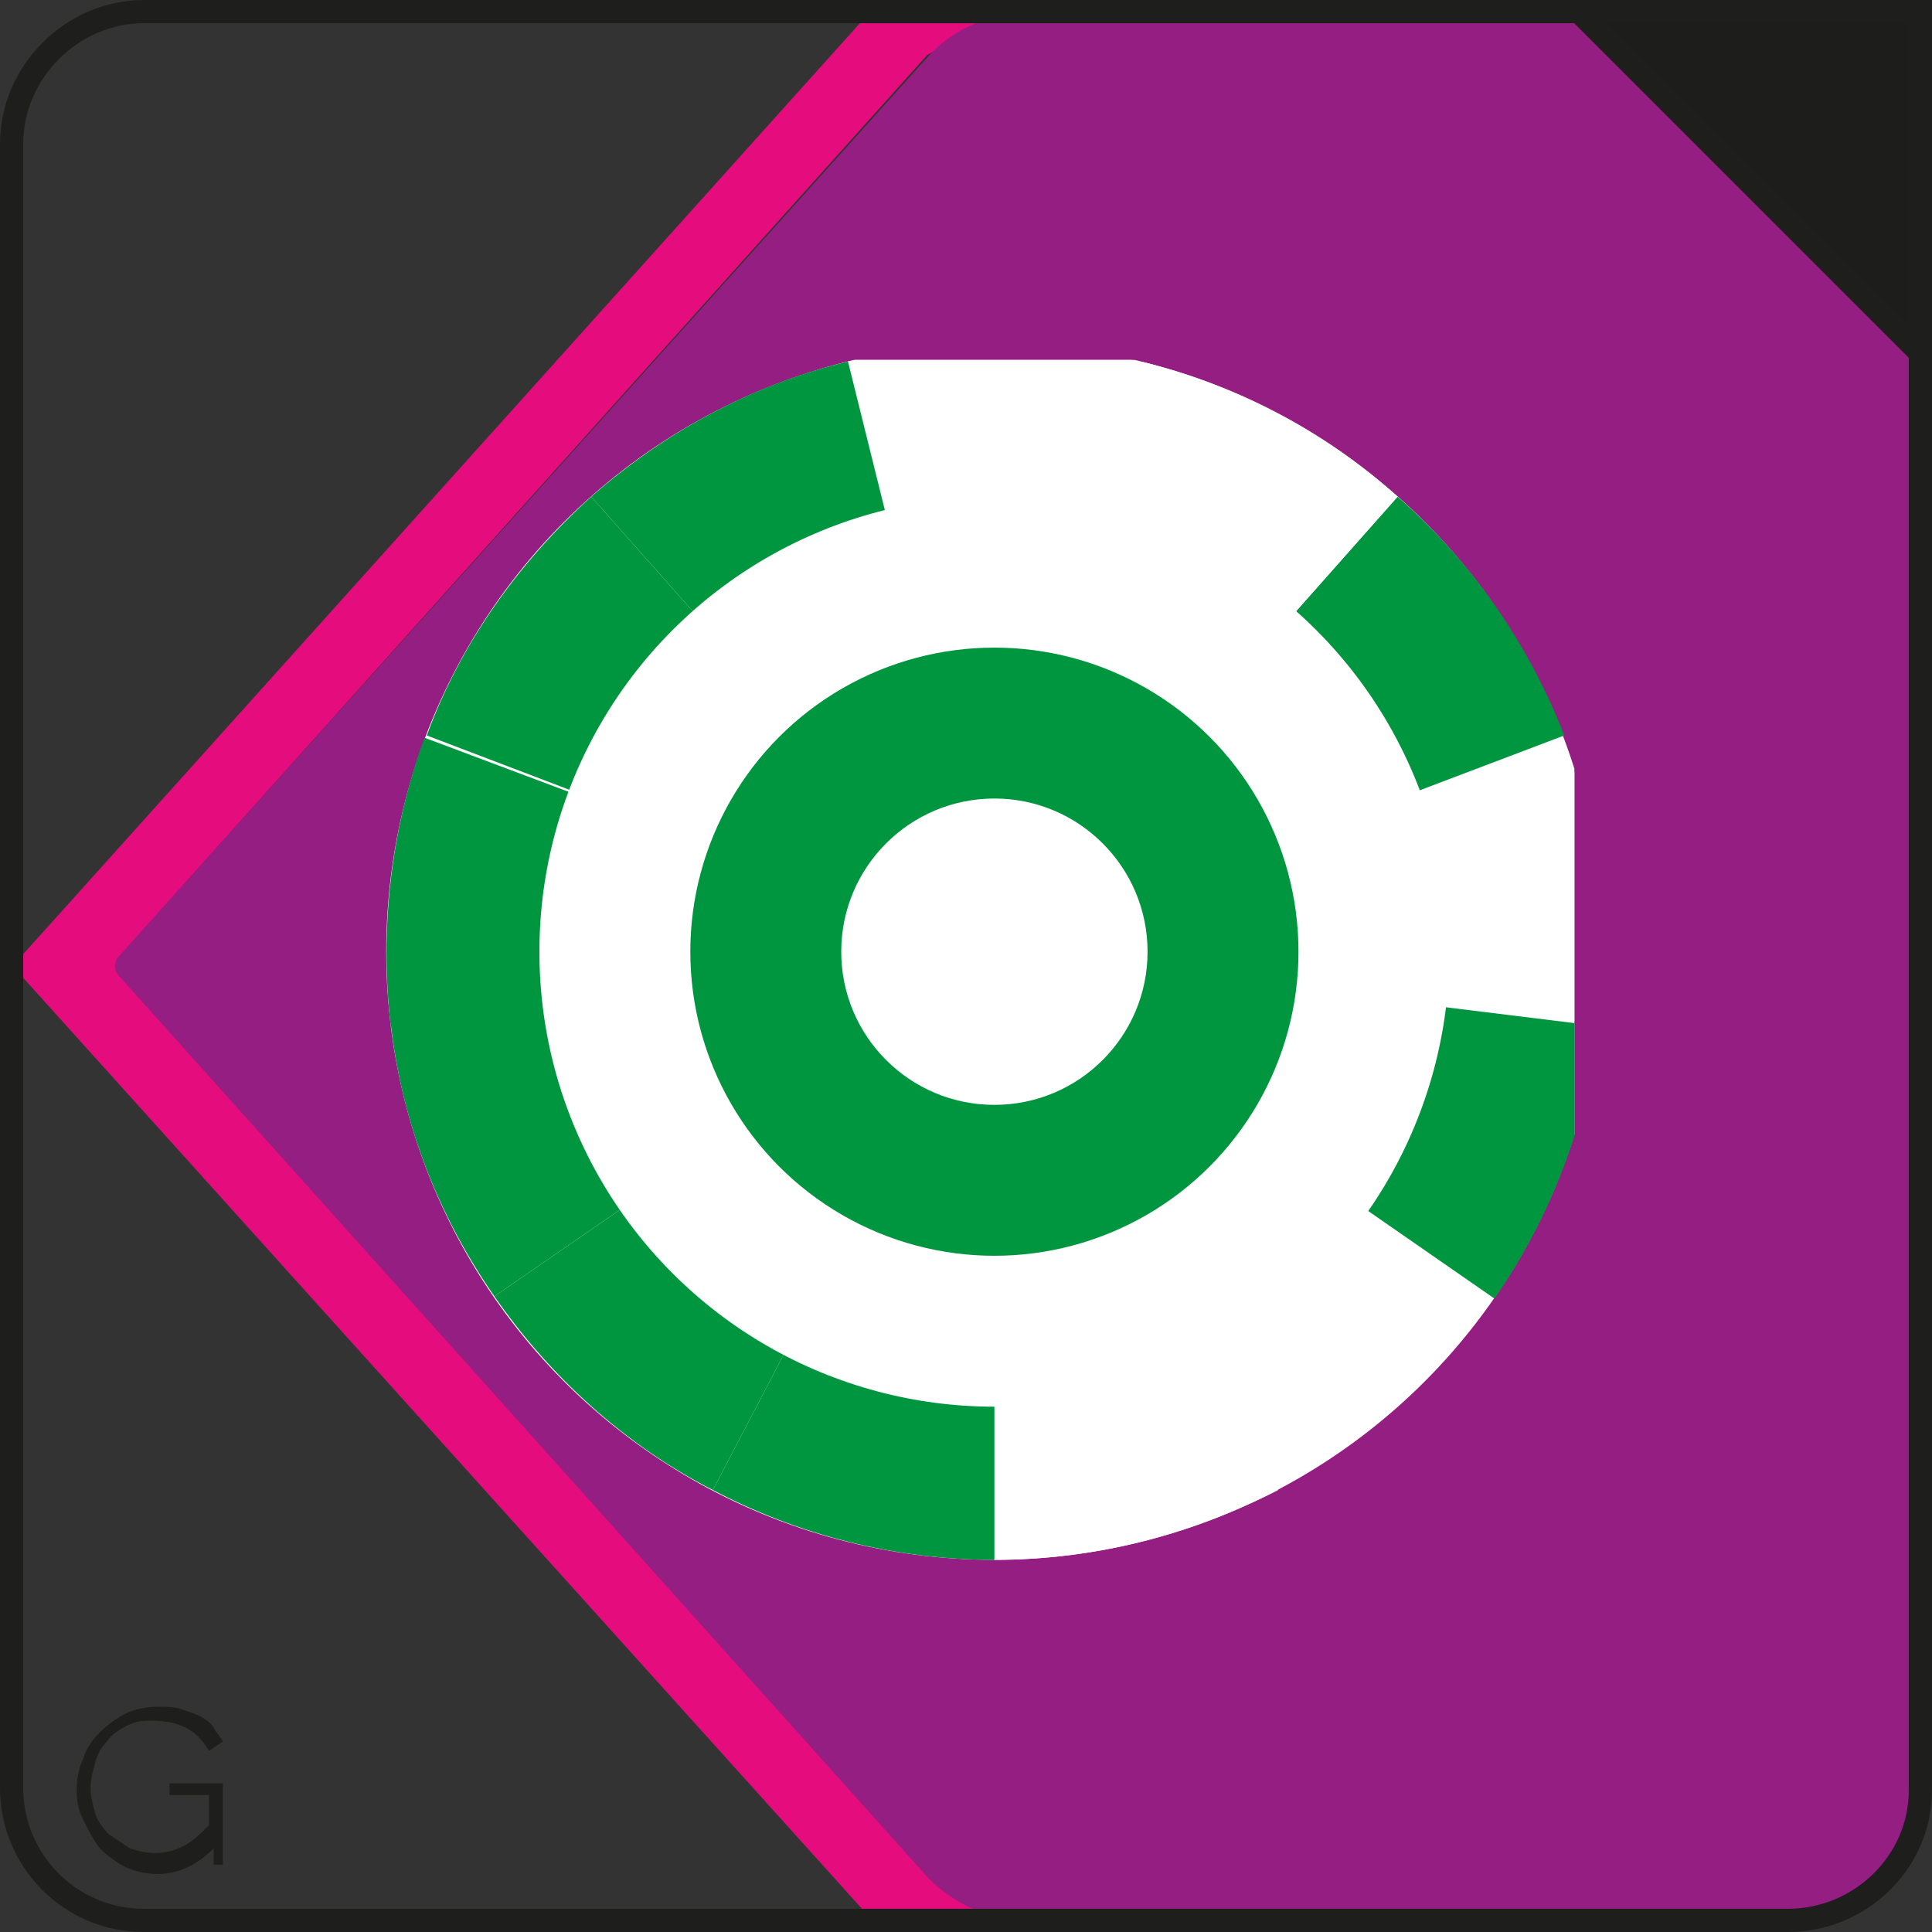
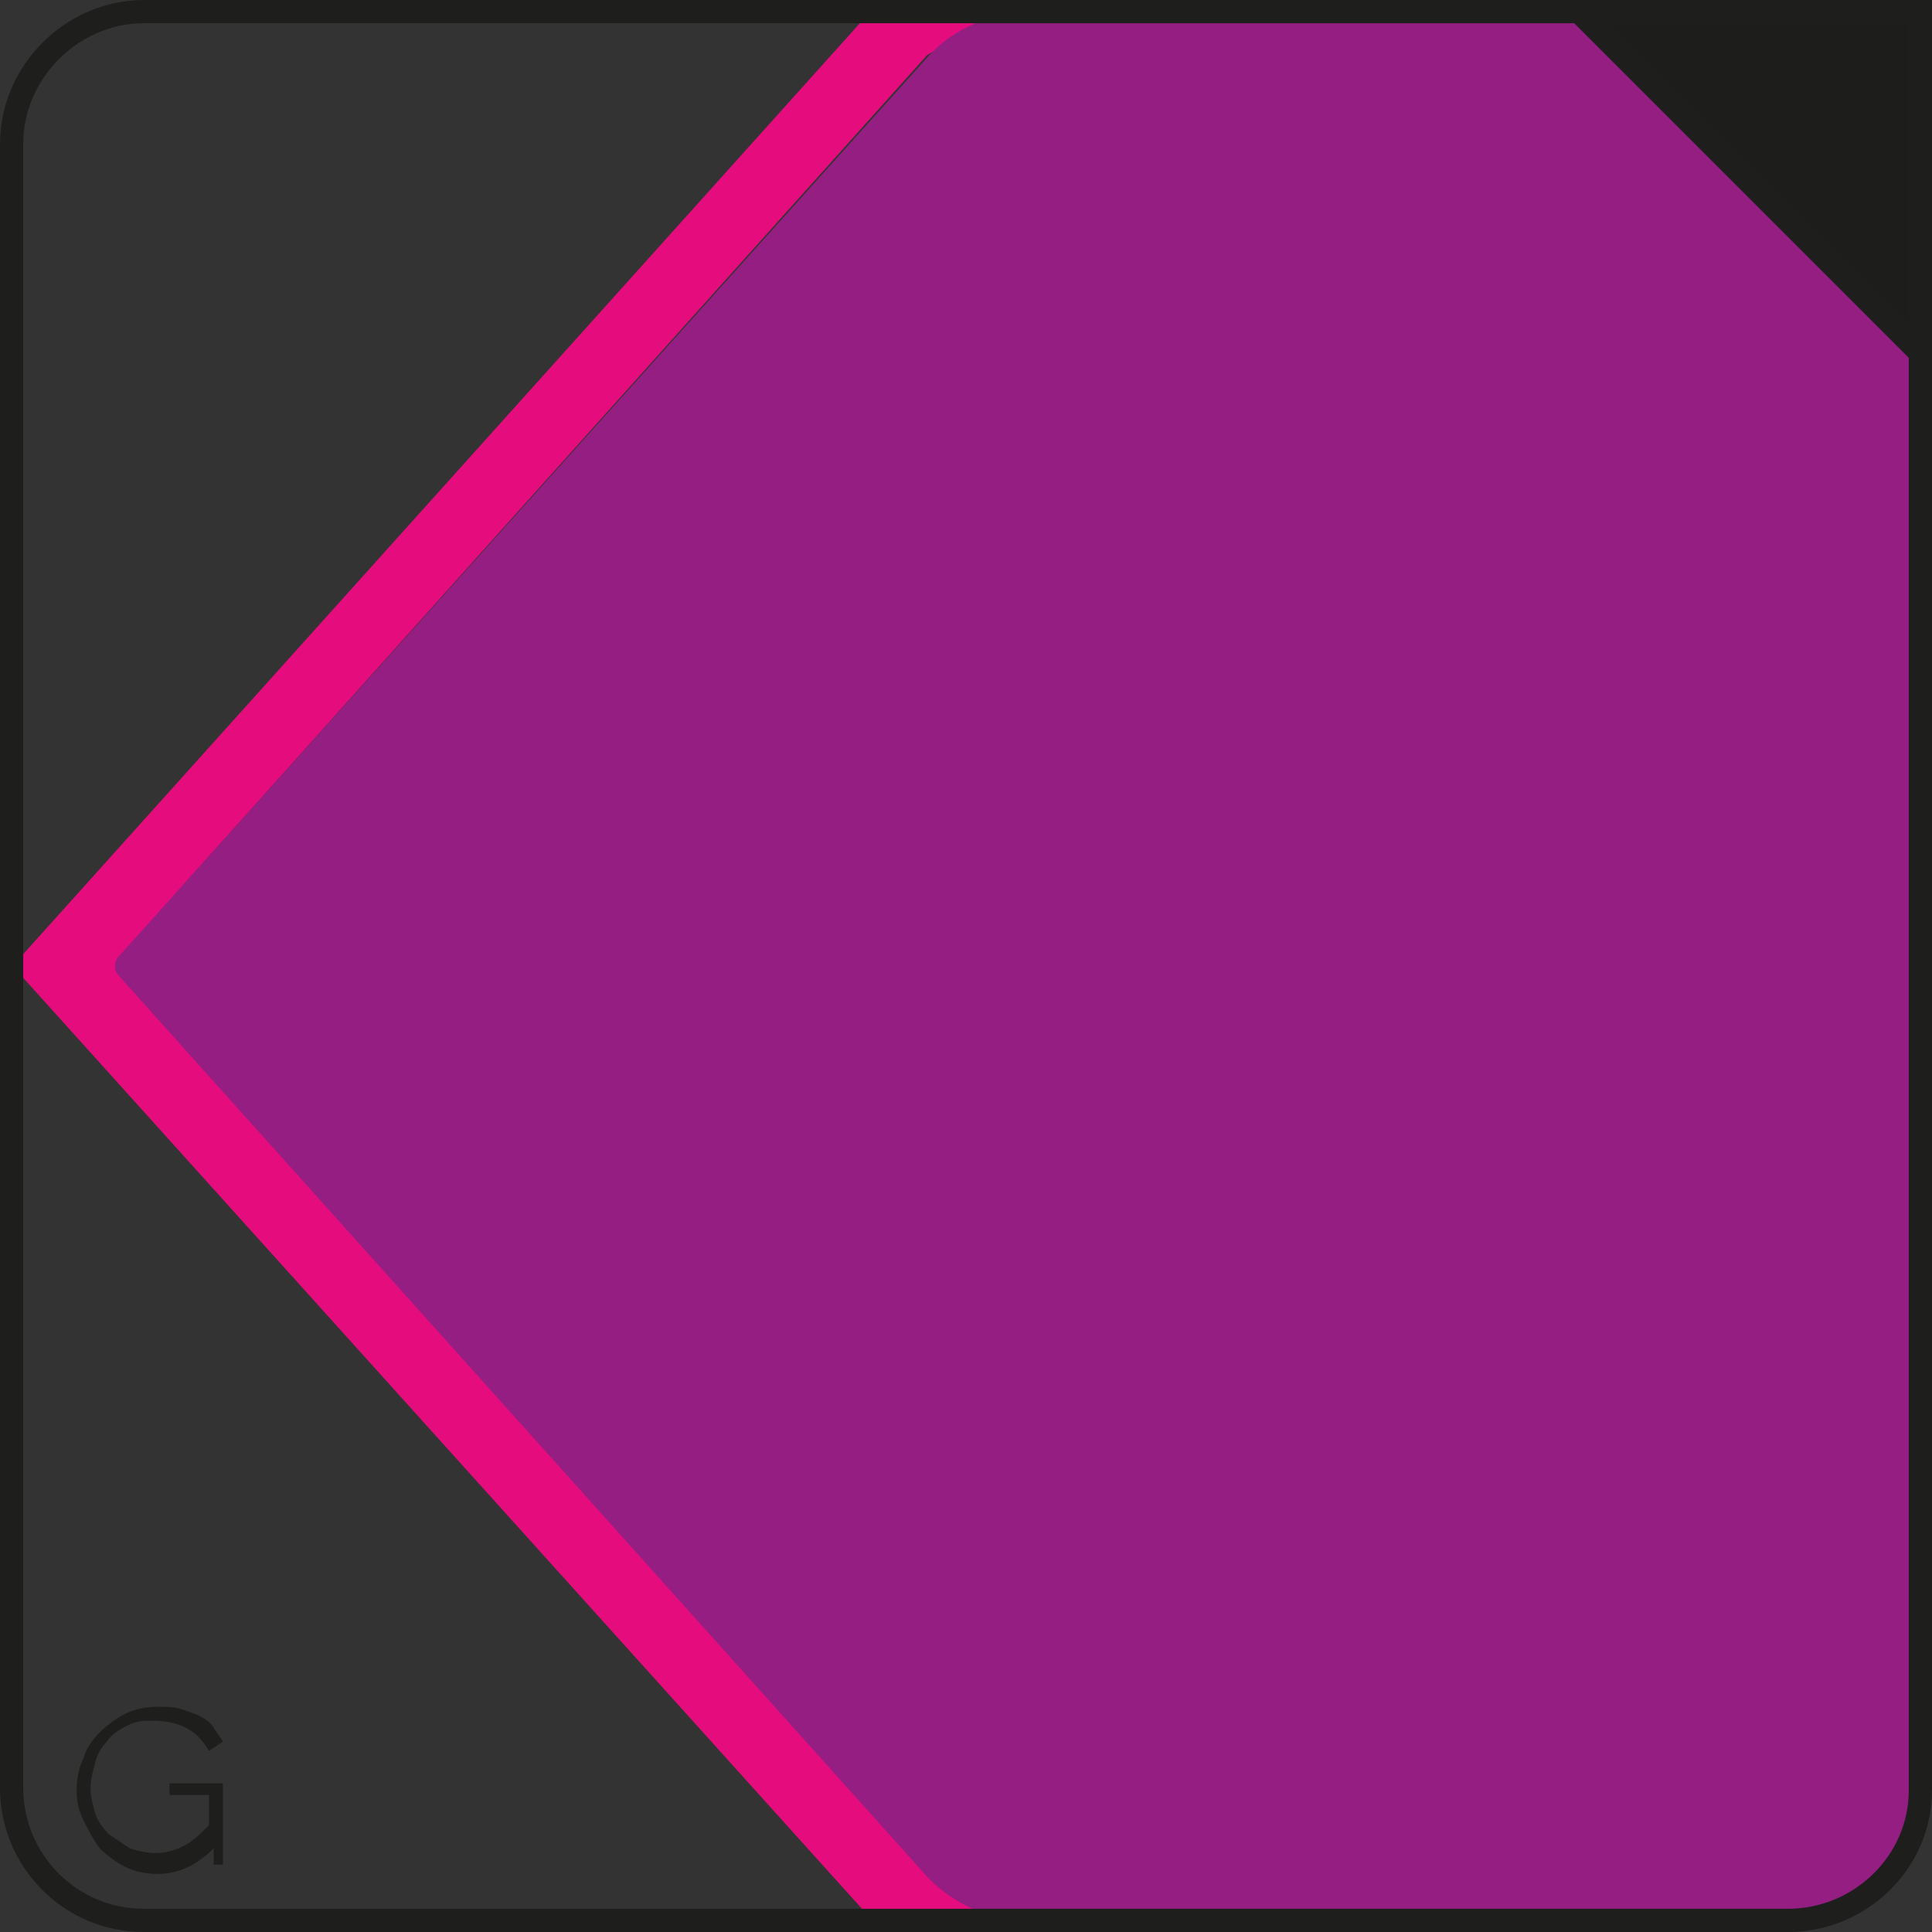
<svg xmlns="http://www.w3.org/2000/svg" xmlns:xlink="http://www.w3.org/1999/xlink" version="1.1" id="Calque_2_1_" x="0px" y="0px" viewBox="0 0 1200 1200" style="enable-background:new 0 0 1200 1200;" xml:space="preserve" width="1200px" height="1200px">
  <rect x="0" y="0" width="1200" height="1200" fill="#333333" stroke="none" />
  <style type="text/css">
	.st0{fill:#FFFFFF;}
	.st1{fill:#009640;}
	.st2{fill:#E50C7E;}
	.st3{fill:#941E81;}
	.st4{fill:none;stroke:#1E1E1C;stroke-miterlimit:10;}
	.st5{enable-background:new    ;}
	.st6{fill:#1E1E1C;}
	.st7{clip-path:url(#SVGID_2_);}
	.st8{clip-path:url(#SVGID_4_);}
	.st9{clip-path:url(#SVGID_6_);}
	.st10{fill:#1D1D1B;stroke:#1E1E1C;stroke-miterlimit:10;}
	.st11{clip-path:url(#SVGID_10_);}
</style>
  <symbol id="_107" viewBox="-27 -27 54 54">
-     <circle id="circle373_1_" class="st0" cx="0" cy="0" r="27" />
    <path id="path375_1_" class="st0" d="M-12.6,23.9C-8.7,25.9-4.4,27,0,27V0L-12.6,23.9z" />
    <path id="path377_1_" class="st0" d="M-22.2,15.3c2.5,3.6,5.8,6.5,9.7,8.6L0,0L-22.2,15.3z" />
-     <path id="path379_1_" class="st1" d="M-26.8,3.3c0.5,4.3,2.1,8.5,4.6,12.1L0,0L-26.8,3.3z" />
+     <path id="path379_1_" class="st1" d="M-26.8,3.3c0.5,4.3,2.1,8.5,4.6,12.1L-26.8,3.3z" />
    <path id="path381_1_" class="st0" d="M-25.2-9.6c-1.5,4.1-2.1,8.5-1.5,12.8L0,0L-25.2-9.6z" />
    <path id="path383_1_" class="st1" d="M-17.9-20.2c-3.3,2.9-5.8,6.5-7.4,10.6L0,0L-17.9-20.2z" />
-     <path id="path385_1_" class="st0" d="M-6.5-26.2c-4.2,1-8.2,3.1-11.4,6L0,0L-6.5-26.2z" />
-     <path id="path387_1_" class="st0" d="M6.5-26.2c-4.2-1-8.7-1-12.9,0L0,0L6.5-26.2z" />
    <path id="path389_1_" class="st1" d="M17.9-20.2c-3.3-2.9-7.2-5-11.4-6L0,0L17.9-20.2z" />
    <path id="path391_1_" class="st1" d="M25.2-9.6c-1.5-4.1-4.1-7.7-7.3-10.6L0,0L25.2-9.6z" />
    <path id="path393_1_" class="st1" d="M26.8,3.3c0.5-4.3,0-8.7-1.5-12.8L0,0L26.8,3.3z" />
    <path id="path395_1_" class="st1" d="M22.2,15.3c2.5-3.6,4.1-7.7,4.6-12.1L0,0L22.2,15.3z" />
    <path id="path397_1_" class="st1" d="M12.5,23.9c3.9-2,7.2-5,9.7-8.6L0,0L12.5,23.9z" />
    <path id="path399_1_" class="st1" d="M0,27c4.4,0,8.7-1.1,12.5-3.1L0,0V27z" />
-     <circle id="circle401_1_" class="st0" cx="0" cy="0" r="20.2" />
    <circle id="circle403_1_" class="st1" cx="0" cy="0" r="13.5" />
    <circle id="circle405_1_" class="st0" cx="0" cy="0" r="6.8" />
  </symbol>
  <symbol id="Gauche" viewBox="-41.6 -41.6 83.2 83.2">
    <path class="st2" d="M-1.4-39.4L-1.4-39.4c-0.1,0.1-0.2,0.1-0.3,0.2l-32,35.7c-0.1,0.1-0.2,0.3-0.2,0.4v6.2c0,0.2,0.1,0.3,0.2,0.4   l32,35.6c0.1,0.1,0.2,0.2,0.3,0.2l0,0c1,0.4,4.9,1.7-0.4,1.7h-2c-0.2,0-0.4-0.1-0.5-0.2L-40.7,0.4c-0.2-0.2-0.2-0.6,0-0.8   l36.4-40.5c0.1-0.1,0.3-0.2,0.5-0.2h1.9C2.4-41.1-0.5-39.8-1.4-39.4z" />
    <path class="st3" d="M-1.6,39.3L-36.5,0.4c-0.2-0.2-0.2-0.6,0-0.8l34.9-38.8C-0.5-40.4,1-41,2.6-41h33.1c2.9-0.1,5.4,2.2,5.5,5.1   V36c-0.1,2.9-2.5,5.2-5.5,5.1H2.6C1,41.1-0.5,40.4-1.6,39.3z" />
    <path class="st4" d="M-35.4,41.1h70.8c3.1,0,5.7-2.5,5.7-5.6l0,0l0,0v-70.9c0-3.1-2.5-5.7-5.6-5.7l0,0h-70.9   c-3.1,0-5.7,2.6-5.7,5.7l0,0l0,0v70.8C-41.1,38.5-38.6,41.1-35.4,41.1C-35.5,41.1-35.5,41.1-35.4,41.1L-35.4,41.1z" />
    <g class="st5">
      <path class="st6" d="M-32.6,38.7h0.6v-3.5h-2.3v0.5h1.7V37c-0.4,0.4-0.7,0.7-1.1,0.9c-0.4,0.2-0.8,0.3-1.2,0.3    c-0.4,0-0.8-0.1-1.1-0.2c-0.3-0.2-0.6-0.4-0.9-0.6c-0.3-0.3-0.5-0.6-0.6-0.9c-0.1-0.4-0.2-0.7-0.2-1.1c0-0.4,0.1-0.7,0.2-1.1    s0.3-0.7,0.5-0.9c0.2-0.3,0.5-0.5,0.9-0.7s0.7-0.2,1.1-0.2c0.5,0,1,0.1,1.4,0.3c0.4,0.2,0.7,0.5,1,1l0.6-0.4    c-0.1-0.2-0.3-0.4-0.4-0.6s-0.4-0.4-0.6-0.5c-0.2-0.1-0.5-0.2-0.8-0.3s-0.6-0.1-1-0.1c-0.5,0-1,0.1-1.4,0.3    c-0.4,0.2-0.8,0.5-1.1,0.8s-0.6,0.7-0.7,1.1c-0.2,0.4-0.3,0.9-0.3,1.4c0,0.5,0.1,0.9,0.3,1.3s0.4,0.8,0.7,1.2    c0.3,0.3,0.7,0.6,1.1,0.8s0.9,0.3,1.4,0.3c0.9,0,1.7-0.4,2.4-1.1V38.7z" />
    </g>
    <g>
      <g>
        <defs>
-           <rect id="SVGID_1_" x="-26.2" y="-26.1" width="52.4" height="52.4" />
-         </defs>
+           </defs>
        <clipPath id="SVGID_2_">
          <use xlink:href="#SVGID_1_" style="overflow:visible;" />
        </clipPath>
        <g class="st7">
          <g>
            <g>
              <defs>
                <rect id="SVGID_3_" x="-25.9" y="-26.4" width="52.4" height="52.4" />
              </defs>
              <clipPath id="SVGID_4_">
                <use xlink:href="#SVGID_3_" style="overflow:visible;" />
              </clipPath>
              <g class="st8">
                <g>
                  <g>
                    <defs>
                      <rect id="SVGID_5_" x="-25.6" y="-26.4" width="52.4" height="52.4" />
                    </defs>
                    <clipPath id="SVGID_6_">
                      <use xlink:href="#SVGID_5_" style="overflow:visible;" />
                    </clipPath>
                    <g class="st9">
                      <g>
                        <defs>
                          <rect id="SVGID_7_" x="-25.3" y="-26.6" width="52.4" height="52.4" />
                        </defs>
                        <clipPath id="SVGID_8_">
                          <use xlink:href="#SVGID_7_" style="overflow:visible;" />
                        </clipPath>
                        <g style="clip-path:url(#SVGID_8_);">
                          <use xlink:href="#_107" width="54" height="54" x="-27" y="-27" transform="matrix(-0.97 0 0 0.97 1.223 -0.616)" style="overflow:visible;" />
                        </g>
                      </g>
                    </g>
                  </g>
                </g>
              </g>
            </g>
          </g>
        </g>
      </g>
    </g>
    <polygon class="st10" points="26.4,-41.1 41.1,-26.4 41.1,-41.1  " />
  </symbol>
  <g>
    <g>
      <defs>
        <rect id="SVGID_9_" width="1200" height="1200" />
      </defs>
      <clipPath id="SVGID_10_">
        <use xlink:href="#SVGID_9_" style="overflow:visible;" />
      </clipPath>
      <g class="st11">
        <g>
          <defs>
            <rect id="SVGID_11_" y="0" width="1200" height="1200" />
          </defs>
          <clipPath id="SVGID_12_">
            <use xlink:href="#SVGID_11_" style="overflow:visible;" />
          </clipPath>
          <g style="clip-path:url(#SVGID_12_);">
            <use xlink:href="#Gauche" width="83.2" height="83.2" x="-41.6" y="-41.6" transform="matrix(14.423 0 0 14.423 600 600.001)" style="overflow:visible;" />
          </g>
        </g>
      </g>
    </g>
  </g>
</svg>